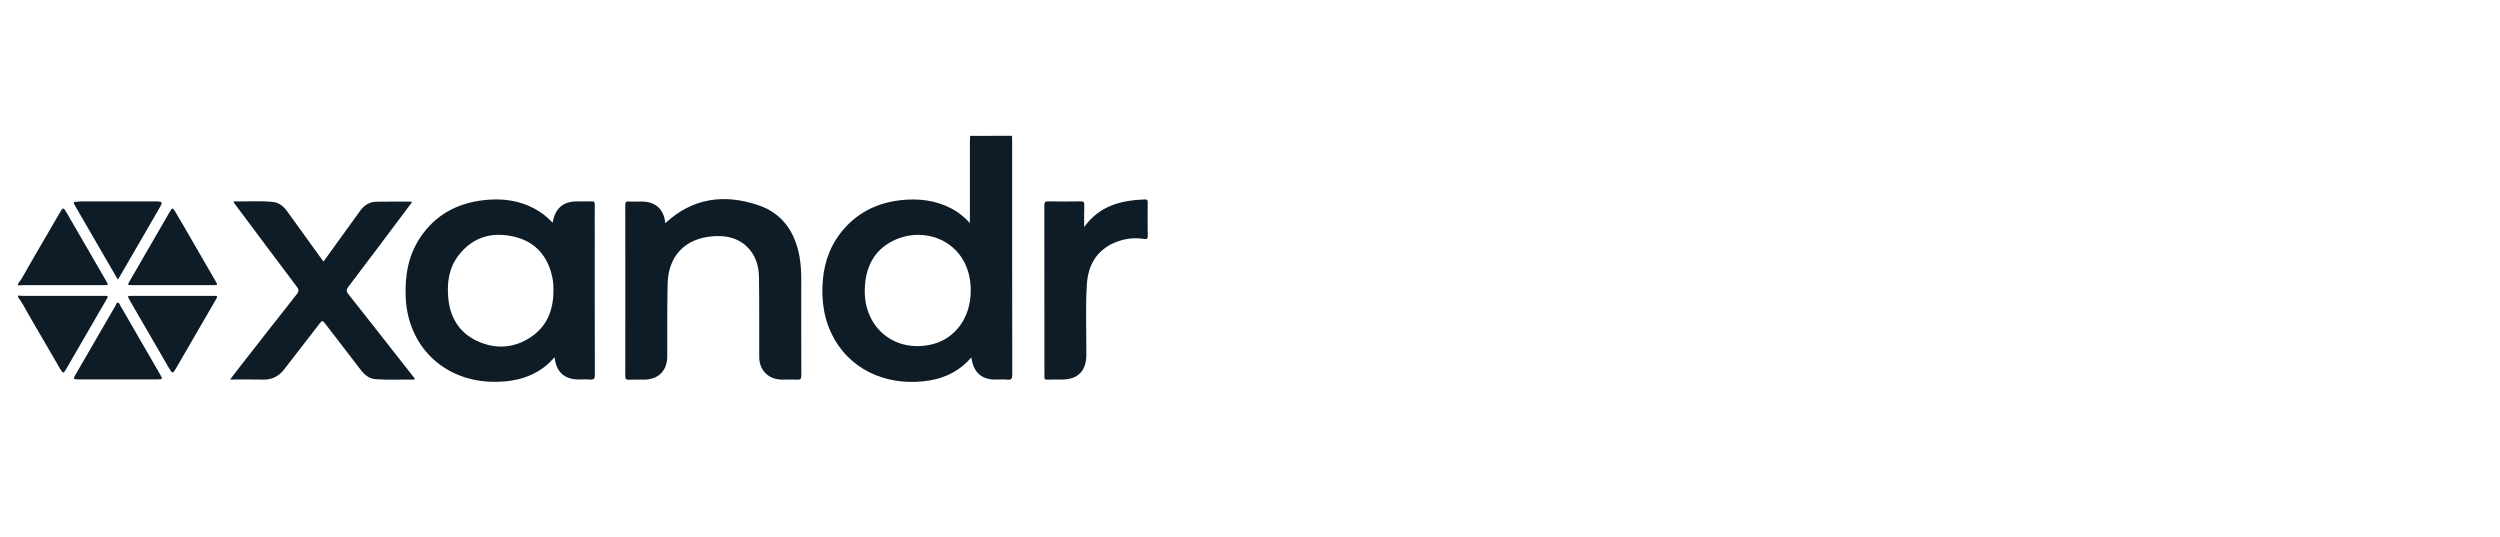
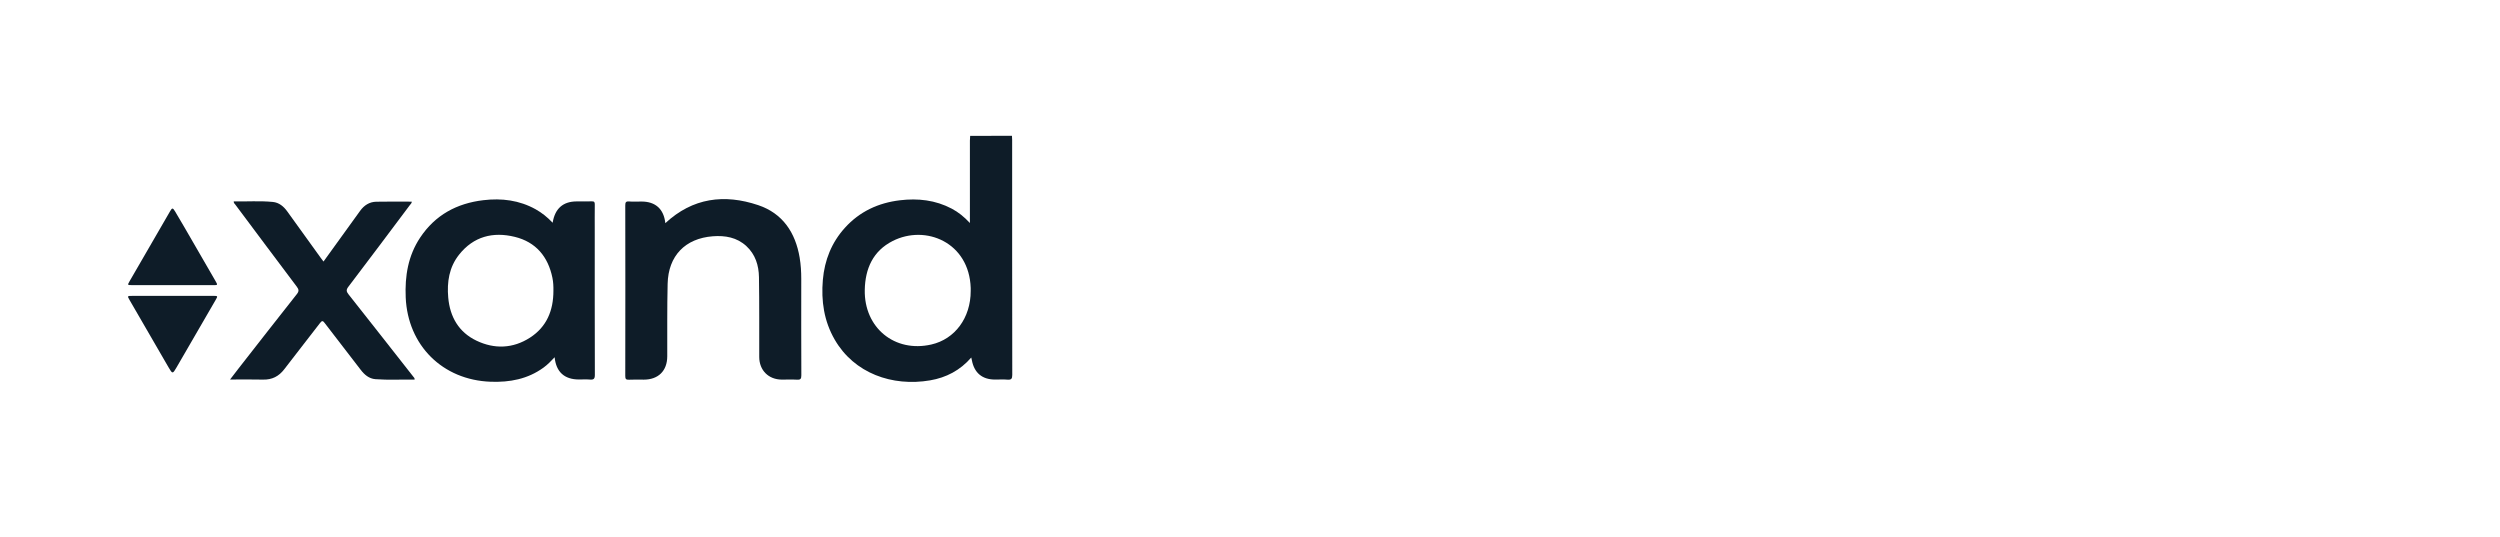
<svg xmlns="http://www.w3.org/2000/svg" version="1.1" id="layer" x="0px" y="0px" viewBox="0 0 652 140" style="enable-background:new 0 0 652 140;" xml:space="preserve">
  <style type="text/css">
	.st0{fill:#0E1C28;}
	.st1{fill:#A0AFC0;}
	.st2{fill:#707D8F;}
	.st3{fill:#8997A8;}
	.st4{fill:#576576;}
</style>
-   <path class="st0" d="M4.71,77.08c0.44,0.03,0.88,0.08,1.31,0.08c7.03,0.01,14.06,0,21.09,0c1.19,0,1.19,0.01,0.61,1.02  c-3.47,6-6.95,11.99-10.42,17.99c-0.75,1.3-0.85,1.33-1.63,0c-2.78-4.75-5.51-9.52-8.29-14.26c-0.87-1.48-1.59-3.04-2.66-4.39  C4.71,77.38,4.71,77.23,4.71,77.08z" />
-   <path class="st0" d="M4.71,74c1.23-1.6,2.08-3.42,3.1-5.14c2.56-4.36,5.07-8.74,7.62-13.11c1.05-1.81,1.07-1.8,2.07-0.07  c3.4,5.86,6.79,11.73,10.19,17.6c0.63,1.08,0.62,1.09-0.69,1.09c-7.03,0-14.05,0-21.08,0c-0.4,0-0.8,0.05-1.2,0.08  C4.71,74.3,4.71,74.15,4.71,74z" />
  <path class="st0" d="M253.02,35.44c3.63-0.01,7.27-0.02,10.9-0.03c0.02,0.36,0.05,0.73,0.05,1.09c0,20.43-0.01,40.85,0.03,61.28  c0,1.03-0.28,1.31-1.27,1.23c-1.06-0.09-2.13-0.02-3.2-0.02c-3.35,0-5.43-1.72-6.06-5.01c-0.04-0.2-0.08-0.4-0.16-0.74  c-2.92,3.36-6.54,5.24-10.75,5.96c-9.85,1.68-19.79-1.83-24.87-10.63c-2.8-4.84-3.56-10.1-3.09-15.58c0.45-5.15,2.27-9.74,5.77-13.6  c3.84-4.24,8.72-6.49,14.34-7.16c4.69-0.56,9.24-0.06,13.49,2.18c1.73,0.91,3.23,2.12,4.75,3.75c0-0.62,0-1,0-1.37  c0-6.71,0-13.42,0-20.13C252.98,36.24,253.01,35.84,253.02,35.44z M253.16,75.88c0-0.26,0.01-0.51,0-0.77  c-0.38-11.9-11.75-16.62-20.35-12.26c-5.13,2.6-7.17,7.2-7.28,12.76c-0.19,9.87,7.8,16.42,17.35,14.24  C249.07,88.44,253.16,82.88,253.16,75.88z" />
  <path class="st0" d="M144.13,58.09c0.61-3.73,2.72-5.54,6.23-5.56c1.32-0.01,2.65,0.03,3.97-0.02c0.65-0.02,0.8,0.2,0.79,0.81  c-0.03,2.2-0.01,4.4-0.01,6.6c0,12.62-0.01,25.23,0.03,37.85c0,1.04-0.31,1.3-1.28,1.22c-0.95-0.08-1.91-0.02-2.87-0.02  c-3.78,0-5.96-1.96-6.34-5.8c-0.94,1.01-1.85,1.94-2.91,2.71c-4.12,2.99-8.8,3.86-13.77,3.68c-12.55-0.45-21.62-9.48-22.16-21.98  c-0.24-5.58,0.61-10.87,3.77-15.62c3.92-5.89,9.56-8.93,16.48-9.75c4.78-0.57,9.38,0,13.65,2.38  C141.31,55.49,142.74,56.62,144.13,58.09z M144.33,75.85c0.02-1.14-0.03-2.28-0.26-3.4c-1.13-5.52-4.31-9.33-9.82-10.68  c-5.67-1.39-10.74-0.12-14.52,4.64c-2.61,3.29-3.19,7.15-2.83,11.21c0.45,5.03,2.74,9.01,7.35,11.22c4.7,2.25,9.52,2.08,13.97-0.78  C142.61,85.23,144.33,80.93,144.33,75.85z" />
  <path class="st0" d="M173.52,58.2c7.15-6.64,15.41-7.66,24.22-4.7c6.39,2.15,9.71,7.15,10.81,13.68c0.31,1.85,0.42,3.71,0.42,5.59  c-0.01,8.37-0.02,16.73,0.02,25.1c0,0.91-0.2,1.21-1.14,1.15c-1.32-0.08-2.65-0.01-3.97-0.02c-3.46-0.02-5.87-2.44-5.87-5.91  c-0.02-6.93,0.04-13.87-0.07-20.8c-0.05-3.07-0.93-5.94-3.3-8.12c-2.48-2.28-5.54-2.79-8.73-2.55c-7.23,0.55-11.62,5.11-11.79,12.39  c-0.15,6.31-0.08,12.62-0.1,18.93c-0.01,3.77-2.32,6.07-6.13,6.07c-1.29,0-2.58-0.05-3.86,0.02c-0.79,0.04-0.96-0.22-0.96-0.98  c0.03-7.81,0.02-15.63,0.02-23.44c0-7.01,0.01-14.02-0.02-21.02c0-0.79,0.13-1.12,1-1.05c1.06,0.09,2.13,0.02,3.2,0.02  C170.95,52.55,173.12,54.51,173.52,58.2z" />
  <path class="st0" d="M108.13,99c-3.4-0.06-6.81,0.15-10.21-0.11c-1.68-0.13-2.88-1.17-3.87-2.47c-3.11-4.04-6.24-8.07-9.33-12.12  c-0.48-0.63-0.7-0.8-1.27-0.04c-3.07,4.03-6.23,7.98-9.29,12.01c-1.43,1.88-3.2,2.79-5.56,2.73c-2.79-0.07-5.57-0.02-8.6-0.02  c0.82-1.07,1.51-1.99,2.22-2.89c5.06-6.47,10.11-12.96,15.21-19.4c0.6-0.76,0.51-1.21-0.03-1.93c-5.37-7.11-10.69-14.26-16.03-21.4  c-0.16-0.22-0.44-0.39-0.42-0.84c3.41,0.08,6.82-0.19,10.22,0.15c1.61,0.16,2.81,1.16,3.75,2.47c2.91,4.05,5.83,8.09,8.75,12.14  c0.21,0.29,0.43,0.57,0.7,0.93c2.4-3.33,4.76-6.59,7.12-9.86c0.82-1.13,1.63-2.26,2.45-3.39c1.03-1.41,2.4-2.31,4.16-2.35  c3.08-0.07,6.16-0.02,9.3-0.02c-0.02,0.42-0.32,0.66-0.53,0.93c-5.33,7.1-10.64,14.21-16.02,21.27c-0.62,0.81-0.52,1.27,0.07,2.01  c5.65,7.13,11.26,14.3,16.88,21.45C107.93,98.44,108.18,98.59,108.13,99z" />
-   <path class="st0" d="M282.75,59.22c4.02-5.61,9.66-6.98,15.81-7.21c0.68-0.03,0.77,0.25,0.76,0.83c-0.02,2.9-0.04,5.79,0.01,8.69  c0.01,0.79-0.26,0.89-0.93,0.78c-2.68-0.41-5.3-0.07-7.76,0.99c-4.73,2.04-6.87,5.96-7.18,10.84c-0.4,6.15-0.1,12.31-0.14,18.47  c-0.03,4.15-2.24,6.38-6.4,6.38c-1.29,0-2.58-0.02-3.86,0.01c-0.52,0.01-0.71-0.14-0.69-0.68c0.04-1.1,0.01-2.2,0.01-3.3  c0-13.79,0.01-27.57-0.02-41.36c0-0.89,0.18-1.18,1.12-1.15c2.79,0.07,5.59,0.05,8.39,0.01c0.72-0.01,0.93,0.19,0.91,0.91  C282.72,55.26,282.75,57.09,282.75,59.22z" />
-   <path class="st0" d="M30.72,72.9c-2.92-5.04-5.75-9.93-8.58-14.81c-0.9-1.55-1.78-3.12-2.7-4.66c-0.33-0.55-0.27-0.79,0.39-0.81  c0.55-0.02,1.1-0.1,1.65-0.1c6.18-0.01,12.36-0.01,18.55,0c2.55,0,2.56,0.01,1.3,2.17c-3.36,5.81-6.73,11.61-10.09,17.41  C31.11,72.32,30.96,72.52,30.72,72.9z" />
  <path class="st0" d="M45.13,77.16c3.49,0,6.99,0,10.48,0c1.2,0,1.23,0.04,0.65,1.03c-3.39,5.87-6.79,11.73-10.2,17.6  c-1.04,1.79-1.07,1.78-2.11,0c-3.38-5.83-6.76-11.67-10.14-17.51c-0.63-1.09-0.62-1.11,0.61-1.11C38,77.16,41.57,77.16,45.13,77.16z  " />
  <path class="st0" d="M44.9,74.36c-3.49,0-6.99,0-10.48,0c-1.19,0-1.2-0.01-0.63-1.01c3.52-6.09,7.04-12.18,10.57-18.26  c0.53-0.92,0.7-0.95,1.29,0.03c1.6,2.67,3.15,5.37,4.71,8.07c1.95,3.36,3.89,6.72,5.83,10.08c0.63,1.09,0.62,1.1-0.6,1.1  C52.03,74.36,48.47,74.36,44.9,74.36z" />
-   <path class="st0" d="M30.72,98.94c-3.42,0-6.84,0.01-10.26,0c-1.39-0.01-1.42-0.11-0.72-1.31c3.46-5.96,6.9-11.92,10.36-17.88  c0.18-0.3,0.25-0.81,0.64-0.82c0.38-0.01,0.49,0.49,0.66,0.8c3.49,6.02,6.97,12.05,10.45,18.08c0.59,1.02,0.55,1.12-0.66,1.13  C37.7,98.95,34.21,98.93,30.72,98.94z" />
</svg>